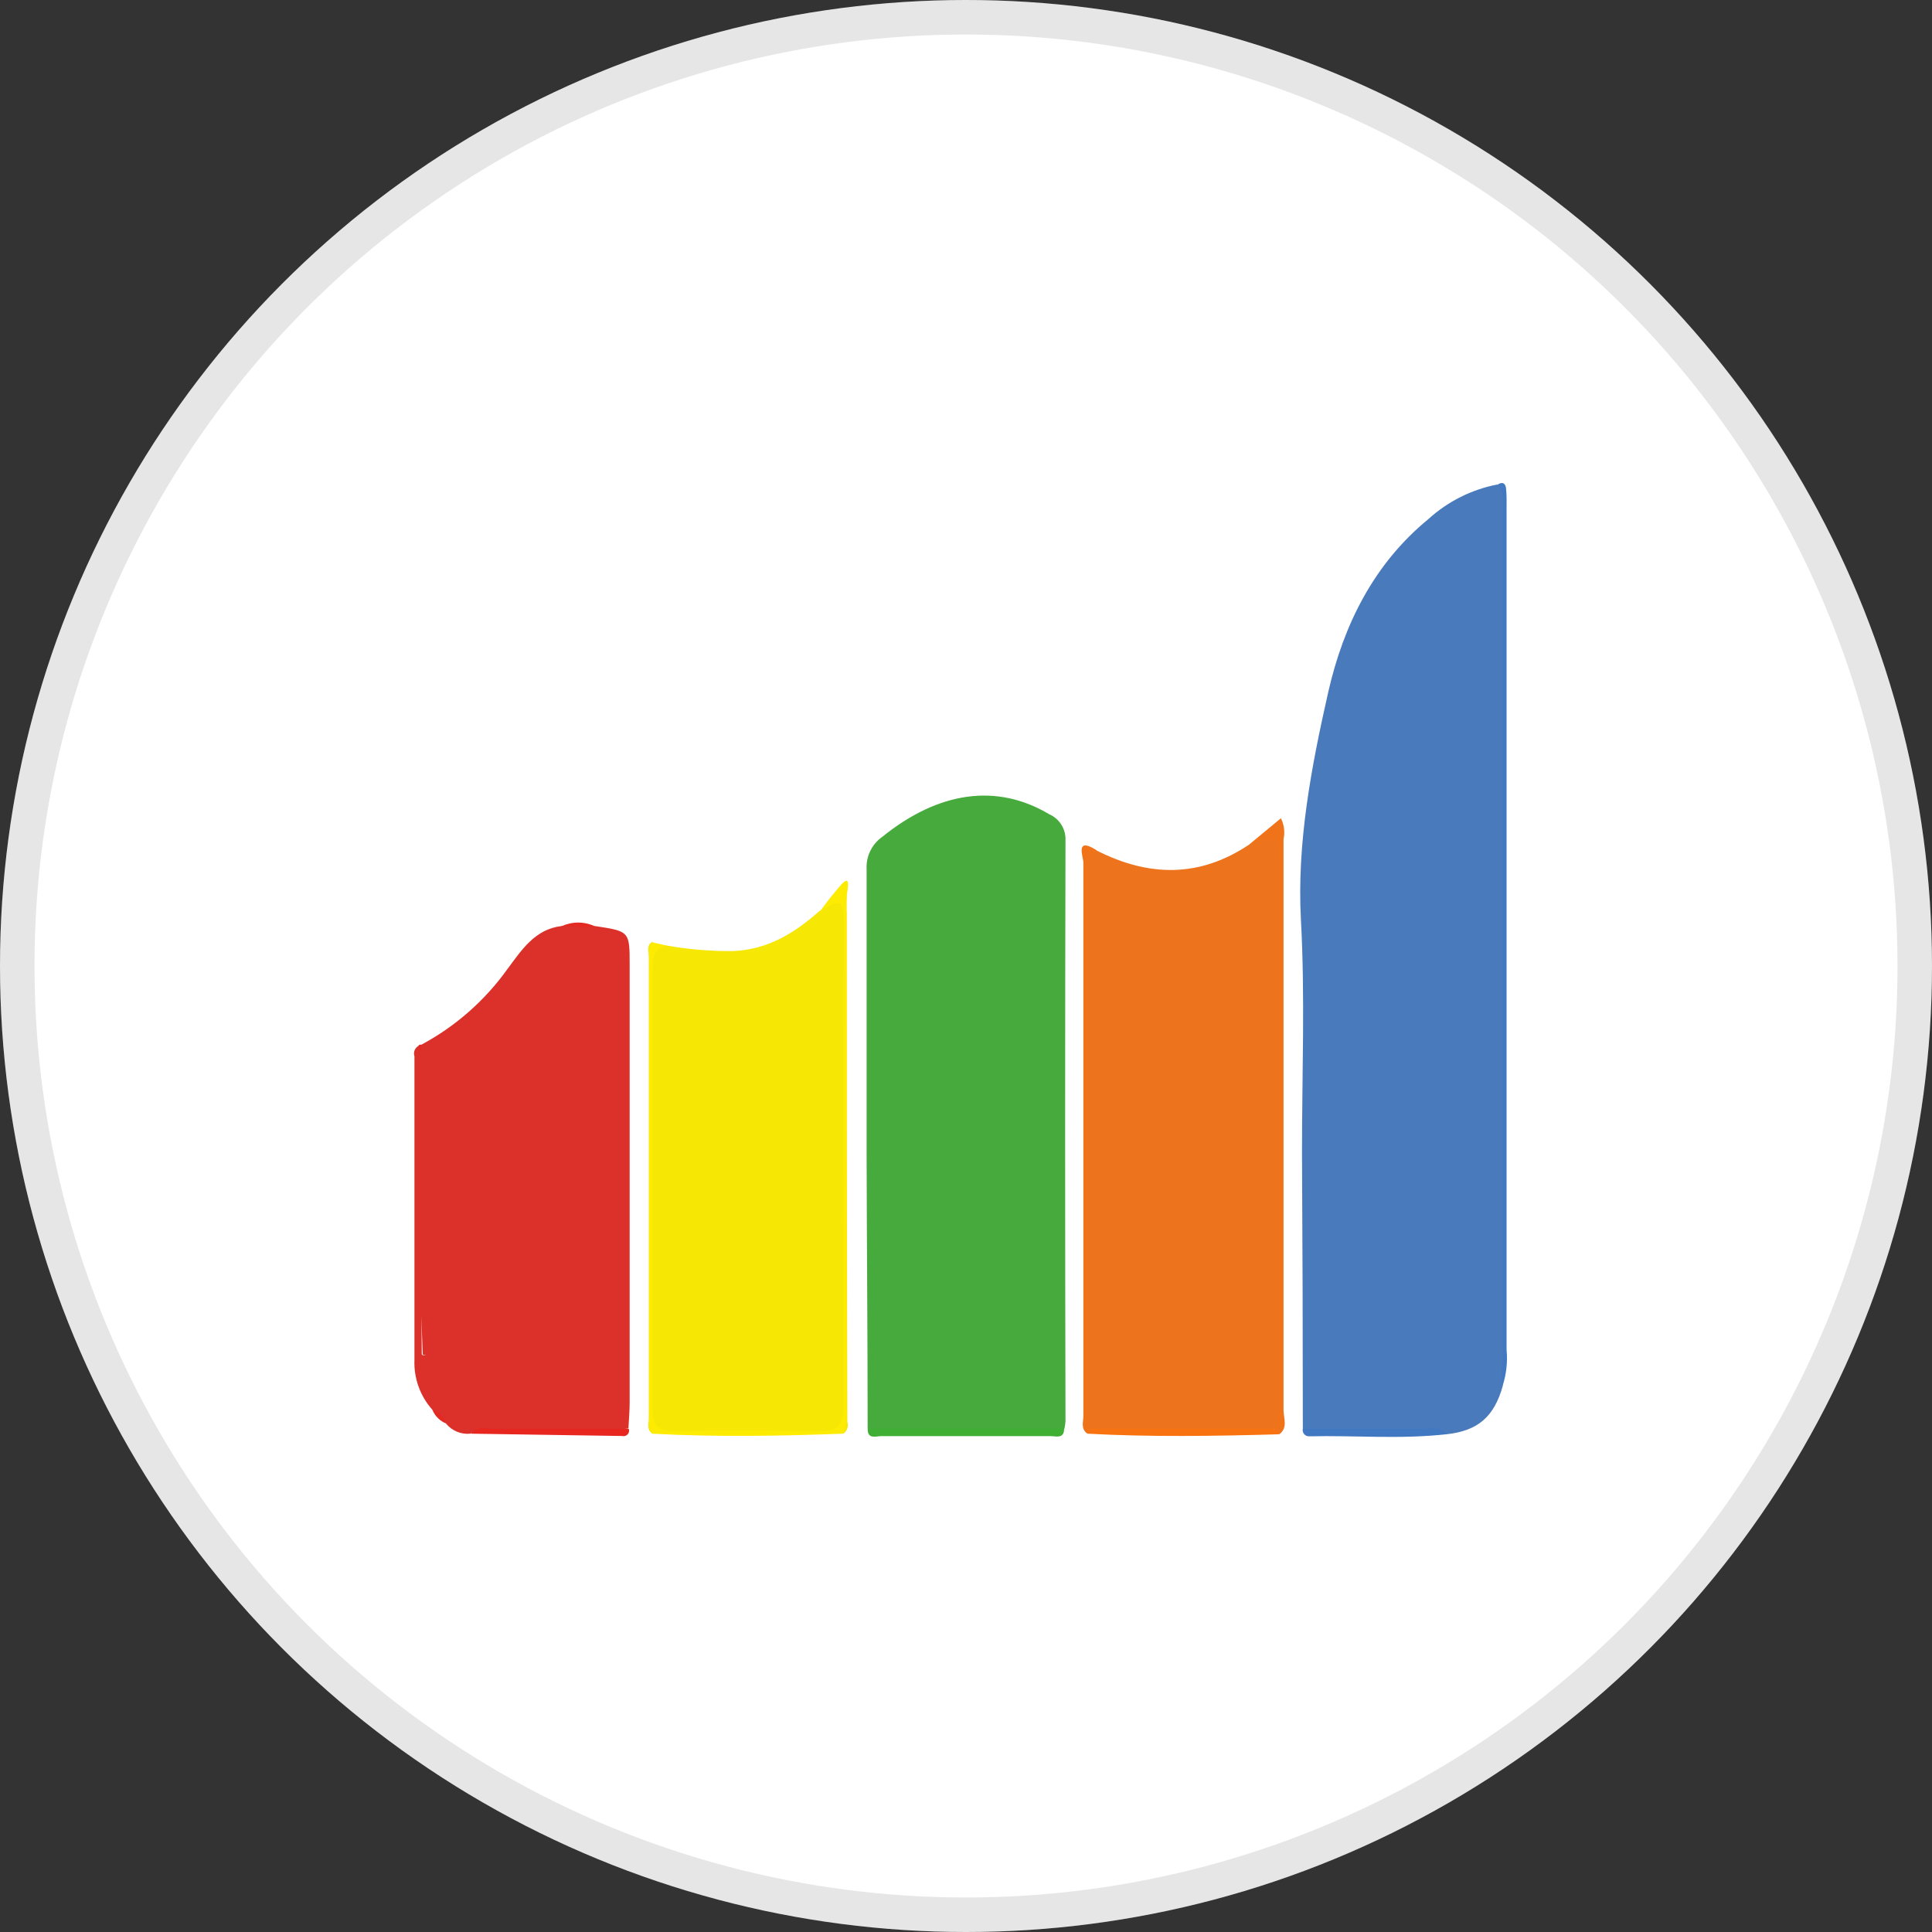
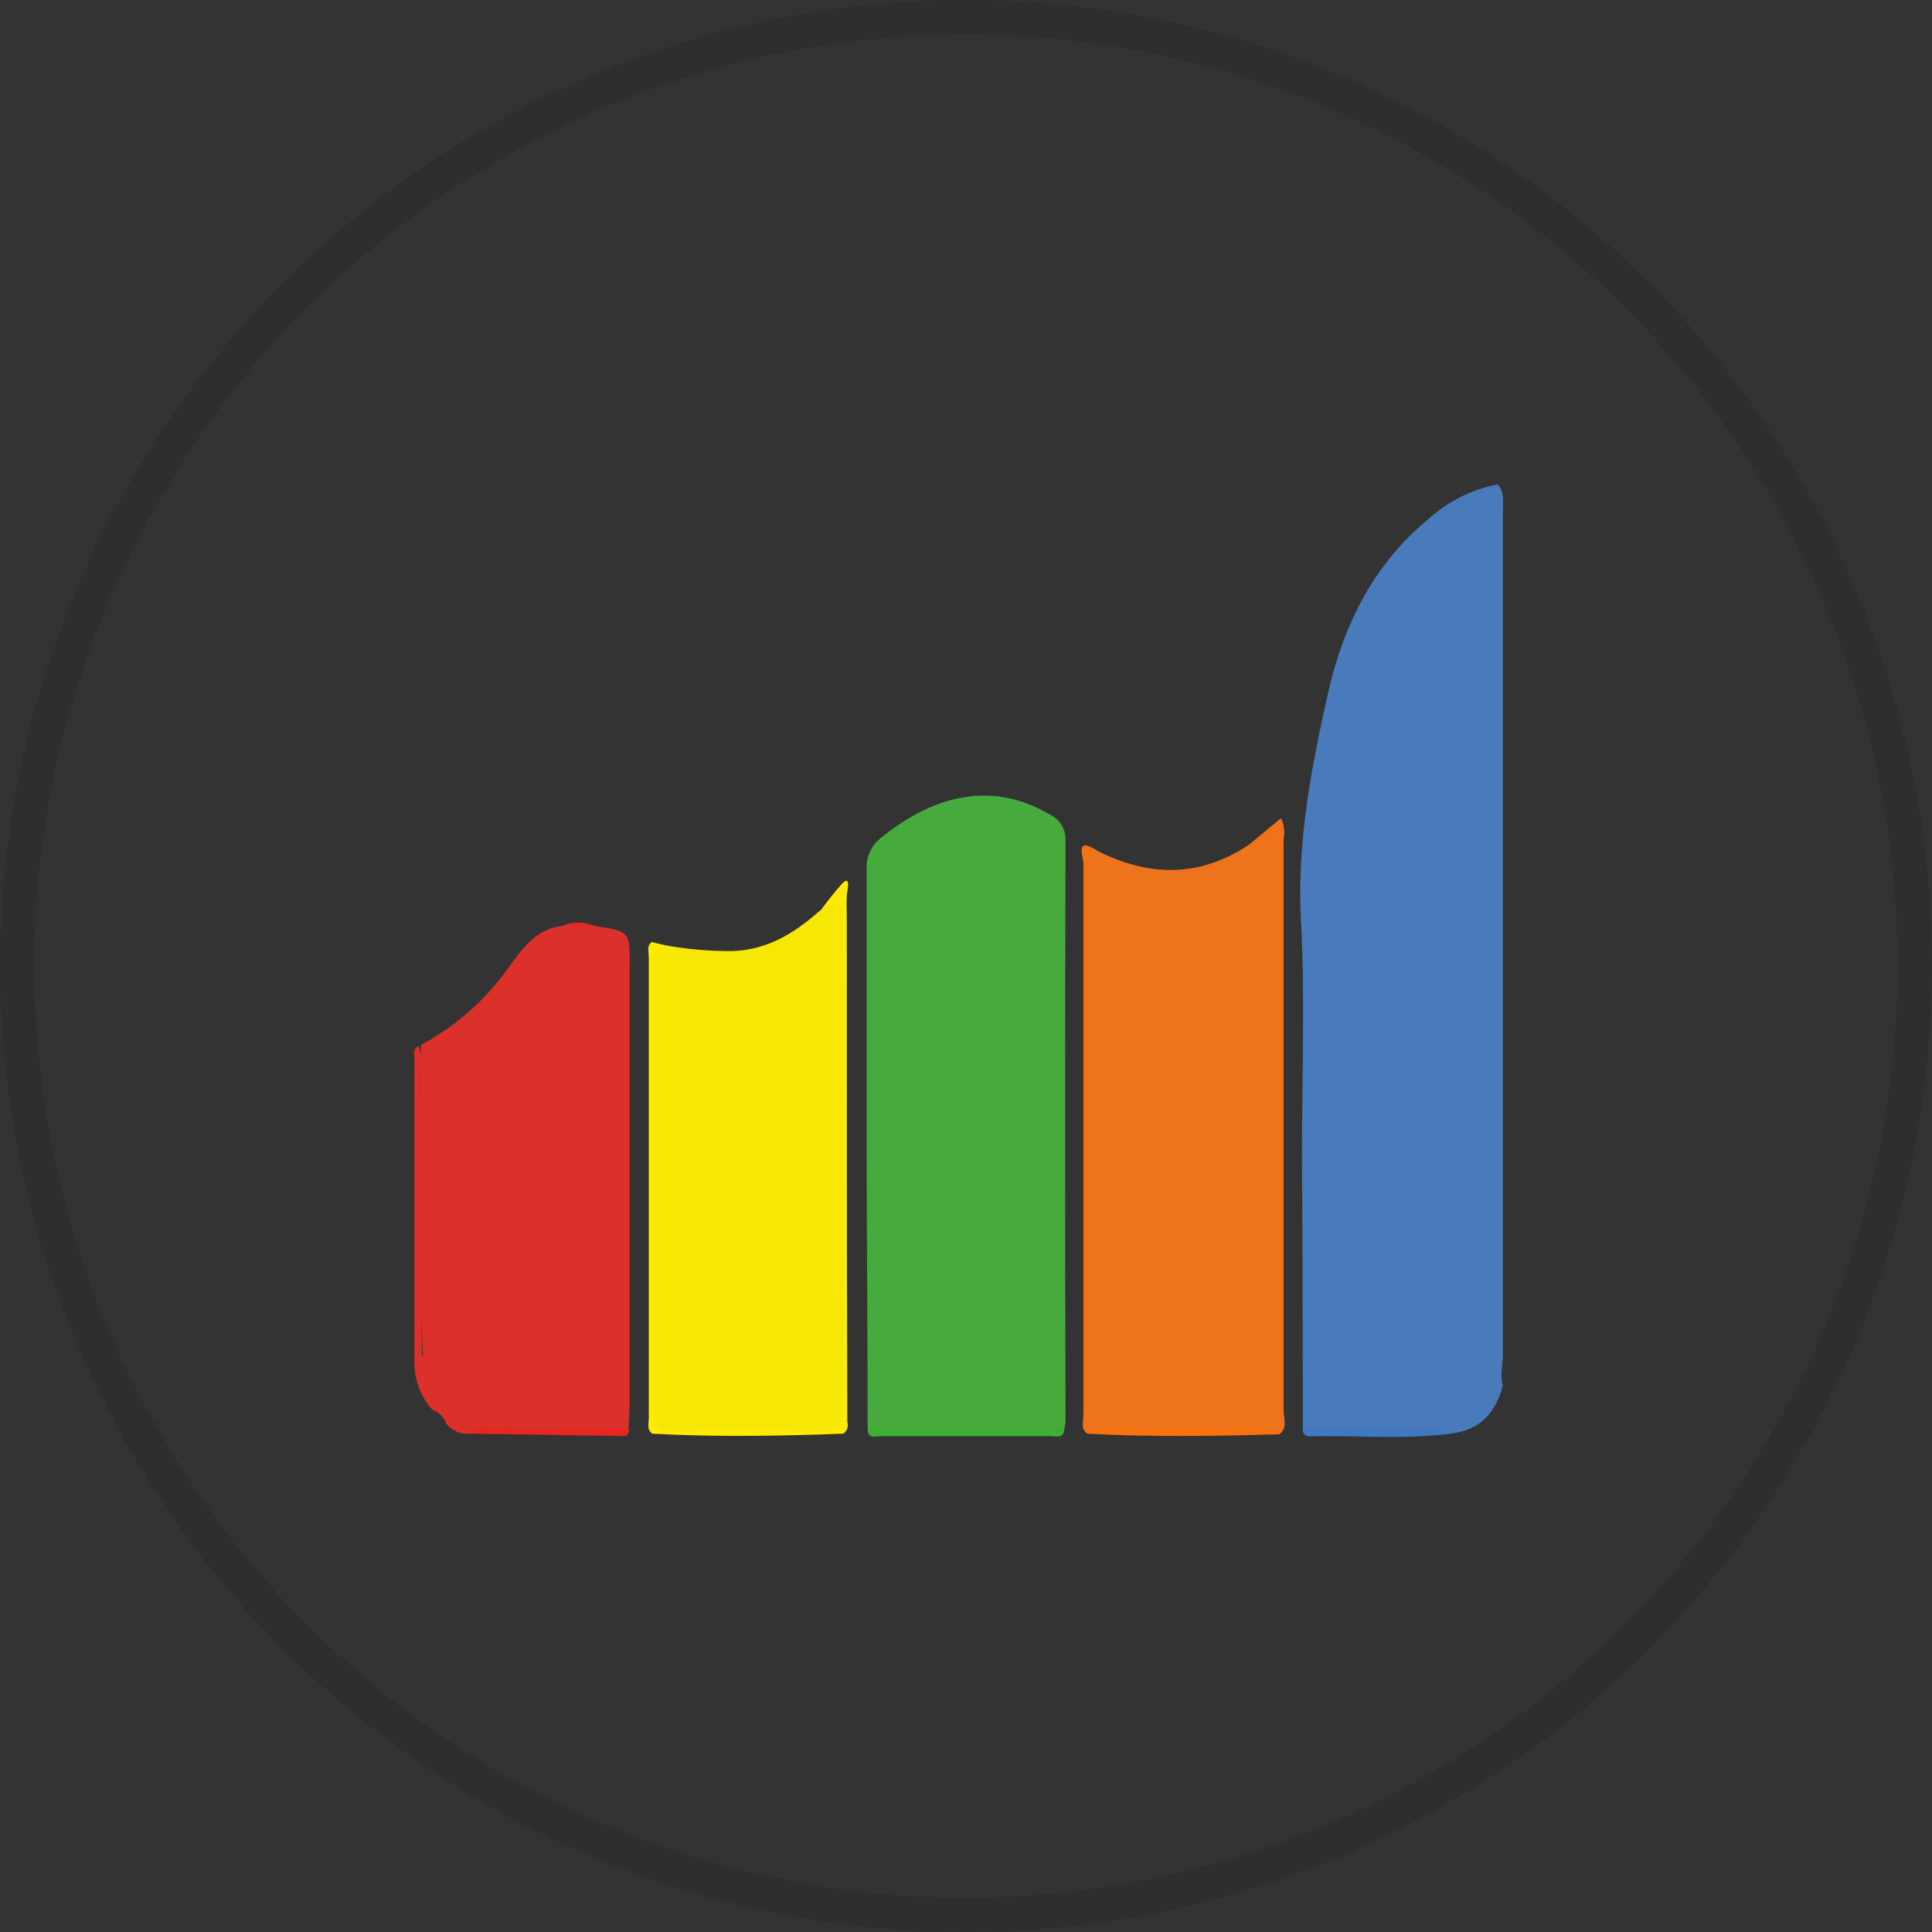
<svg xmlns="http://www.w3.org/2000/svg" width="56" height="56" viewBox="0 0 56 56" fill="none">
  <rect x="0" y="0" width="56" height="56" fill="#333333" stroke="none" />
-   <circle cx="28" cy="28" r="28" fill="white" />
  <circle cx="28" cy="28" r="27.5" stroke="black" stroke-opacity="0.1" />
-   <path d="M12.531 40.858C12.855 40.803 12.986 40.943 12.94 41.264C12.848 41.229 12.763 41.174 12.693 41.104C12.622 41.034 12.567 40.95 12.531 40.858V40.858Z" fill="#E42922" />
  <path d="M17.243 26.848C17.103 26.954 16.933 27.012 16.758 27.012C16.583 27.012 16.413 26.954 16.273 26.848C16.425 26.778 16.591 26.741 16.758 26.741C16.926 26.741 17.091 26.778 17.243 26.848Z" fill="#E32A23" />
-   <path d="M12.207 30.286C12.401 30.607 12.249 30.953 12.252 31.278C12.267 34.008 12.252 36.708 12.125 39.429C12.125 36.396 12.125 33.362 12.125 30.328C12.127 30.319 12.13 30.311 12.135 30.304C12.141 30.297 12.147 30.29 12.155 30.286C12.163 30.282 12.172 30.279 12.181 30.279C12.19 30.278 12.198 30.279 12.207 30.283V30.286Z" fill="#E6271F" />
  <path d="M24.44 41.556C24.44 36.555 24.44 31.552 24.44 26.549C24.44 26.282 24.349 25.994 24.54 25.745C24.54 30.898 24.547 36.055 24.561 41.217C24.581 41.279 24.579 41.347 24.558 41.408C24.536 41.47 24.495 41.523 24.44 41.56V41.556ZM18.917 27.298C18.917 32.047 18.917 36.8 18.917 41.556C18.735 41.447 18.805 41.265 18.805 41.117C18.805 36.657 18.805 32.197 18.805 27.738C18.805 27.58 18.726 27.398 18.917 27.295V27.298Z" fill="#F7E705" />
  <path d="M36.916 41.41V24.379C36.637 24.166 36.51 24.846 36.219 24.47L37.128 23.717C37.222 23.905 37.249 24.119 37.204 24.324C37.204 29.839 37.204 35.355 37.204 40.87C37.204 41.104 37.337 41.38 37.083 41.574C37.043 41.564 37.007 41.544 36.978 41.515C36.949 41.486 36.929 41.45 36.919 41.41H36.916ZM31.787 24.649C31.654 24.918 31.607 25.222 31.654 25.519C31.654 30.818 31.654 36.115 31.654 41.41C31.647 41.445 31.63 41.477 31.605 41.502C31.581 41.527 31.549 41.545 31.514 41.553C31.321 41.416 31.402 41.213 31.402 41.043C31.402 35.703 31.402 30.362 31.402 25.019C31.421 24.885 31.124 24.221 31.787 24.646V24.649Z" fill="#F17319" />
  <path d="M19.319 27.407C19.215 27.495 19.135 27.608 19.086 27.735C19.038 27.862 19.022 28 19.04 28.135C19.04 32.346 19.04 36.553 19.04 40.761C19.04 41.289 19.204 41.435 19.713 41.422C21.052 41.392 22.391 41.404 23.73 41.422C24.115 41.422 24.336 41.356 24.336 40.898C24.32 36.044 24.313 31.19 24.315 26.336C24.307 26.317 24.294 26.3 24.278 26.287C24.066 26.172 24.006 26.642 23.769 26.415C23.967 26.137 24.179 25.871 24.405 25.617C24.605 25.413 24.587 25.617 24.575 25.747C24.528 25.997 24.516 26.252 24.539 26.506C24.539 31.275 24.539 36.045 24.539 40.816C24.57 41.068 24.533 41.323 24.433 41.556C22.585 41.626 20.743 41.656 18.898 41.556C18.818 41.389 18.794 41.201 18.828 41.019C18.828 36.63 18.828 32.239 18.828 27.847C18.794 27.665 18.817 27.477 18.895 27.31L19.319 27.407Z" fill="#FDEB01" />
-   <path d="M43.56 40.16C43.333 39.926 43.439 39.632 43.439 39.371C43.439 30.927 43.433 22.484 43.421 14.04C43.563 13.949 43.642 14.025 43.654 14.161C43.675 14.364 43.669 14.571 43.669 14.768C43.669 22.886 43.669 31.004 43.669 39.123C43.702 39.472 43.664 39.825 43.557 40.16H43.56Z" fill="#4278C1" />
  <path d="M19.326 27.407C19.959 27.519 20.601 27.573 21.244 27.567C22.25 27.528 23.031 27.046 23.752 26.406C24.395 26.042 24.449 26.063 24.449 26.818C24.449 31.46 24.449 36.111 24.449 40.755C24.449 41.341 24.252 41.505 23.686 41.489C22.322 41.459 20.935 41.459 19.55 41.483C19.059 41.483 18.914 41.316 18.914 40.846C18.914 36.599 18.914 32.347 18.914 28.089C18.914 27.768 18.938 27.477 19.329 27.401L19.326 27.407Z" fill="#F7E705" />
  <path d="M12.204 30.286C13.197 29.756 14.055 29.003 14.71 28.086C15.118 27.54 15.503 26.933 16.276 26.842C16.597 26.824 16.921 26.933 17.245 26.842C18.251 26.994 18.251 26.994 18.251 27.977C18.251 32.204 18.251 36.428 18.251 40.649C18.251 40.904 18.227 41.158 18.215 41.407C16.936 41.565 15.655 41.431 14.373 41.48C14.131 41.48 13.867 41.401 13.637 41.556C13.505 41.569 13.373 41.551 13.25 41.501C13.128 41.451 13.019 41.372 12.934 41.271C12.904 41.175 12.851 41.087 12.781 41.016C12.71 40.944 12.624 40.89 12.528 40.858C12.176 40.462 11.991 39.944 12.013 39.414C12.013 36.483 12.013 33.553 12.013 30.616C11.994 30.559 11.996 30.498 12.018 30.442C12.04 30.387 12.082 30.341 12.134 30.313C12.216 30.553 12.237 30.809 12.195 31.059C12.195 33.789 12.195 36.52 12.225 39.25C12.268 39.341 12.389 39.229 12.307 39.272C12.277 39.287 12.252 39.272 12.252 39.232C12.131 36.259 12.201 33.274 12.201 30.282L12.204 30.286Z" fill="#DC312A" />
  <path d="M31.781 24.649C33.295 25.42 34.771 25.447 36.213 24.476C37.046 24.152 37.049 24.152 37.049 25.083C37.049 30.261 37.049 35.438 37.049 40.616C37.049 40.889 37.116 41.174 36.934 41.423C35.167 41.504 33.399 41.504 31.632 41.423C31.506 41.199 31.464 40.938 31.511 40.686C31.511 35.629 31.511 30.567 31.511 25.499C31.517 25.204 31.396 24.837 31.784 24.649H31.781Z" fill="#ED741D" />
  <path d="M25.149 41.414C25.149 38.756 25.125 36.105 25.119 33.444C25.119 30.695 25.119 27.944 25.119 25.192C25.109 25.012 25.145 24.832 25.224 24.669C25.302 24.506 25.42 24.366 25.567 24.261C27.209 22.932 28.899 22.698 30.414 23.602C30.56 23.667 30.683 23.773 30.767 23.909C30.85 24.044 30.891 24.202 30.884 24.361C30.87 29.973 30.87 35.586 30.884 41.198C30.879 41.27 30.869 41.341 30.854 41.41C30.703 41.514 30.52 41.561 30.339 41.544C28.783 41.544 27.23 41.544 25.679 41.544C25.492 41.569 25.302 41.521 25.149 41.41V41.414Z" fill="#46AB3C" />
  <path d="M43.562 40.16C43.31 41.07 42.834 41.477 41.919 41.574C40.798 41.522 39.678 41.574 38.557 41.55C38.284 41.55 38.002 41.61 37.763 41.413C37.763 38.735 37.755 36.058 37.739 33.38C37.739 31.141 37.83 28.896 37.708 26.663C37.587 24.43 38.011 22.219 38.502 20.05C38.947 18.105 39.82 16.345 41.401 15.047C41.967 14.532 42.665 14.183 43.416 14.04C43.622 14.283 43.562 14.568 43.562 14.838C43.562 22.96 43.562 31.082 43.562 39.205C43.577 39.523 43.462 39.842 43.562 40.16V40.16Z" fill="#497ABC" />
  <path d="M13.648 41.556C13.845 41.32 14.118 41.417 14.36 41.417C15.648 41.417 16.936 41.417 18.226 41.417C18.235 41.444 18.237 41.474 18.231 41.502C18.224 41.531 18.211 41.557 18.191 41.578C18.171 41.599 18.146 41.614 18.118 41.622C18.09 41.63 18.06 41.63 18.032 41.623L13.648 41.556Z" fill="#E6261F" />
  <path d="M31.516 41.556L31.655 41.413H36.914L37.066 41.574C35.212 41.626 33.364 41.656 31.516 41.556Z" fill="#F97210" />
  <path d="M37.762 41.414C38.913 41.414 40.064 41.414 41.215 41.414C41.458 41.414 41.73 41.323 41.921 41.572C40.6 41.723 39.273 41.602 37.952 41.632C37.924 41.634 37.896 41.63 37.87 41.619C37.844 41.608 37.821 41.592 37.803 41.57C37.784 41.549 37.771 41.524 37.764 41.497C37.757 41.47 37.756 41.441 37.762 41.414V41.414Z" fill="#4178C2" />
  <path d="M25.148 41.413H30.844C30.844 41.717 30.602 41.626 30.441 41.626C28.809 41.626 27.177 41.626 25.545 41.626C25.394 41.626 25.145 41.732 25.151 41.413H25.148Z" fill="#3EAF33" />
</svg>